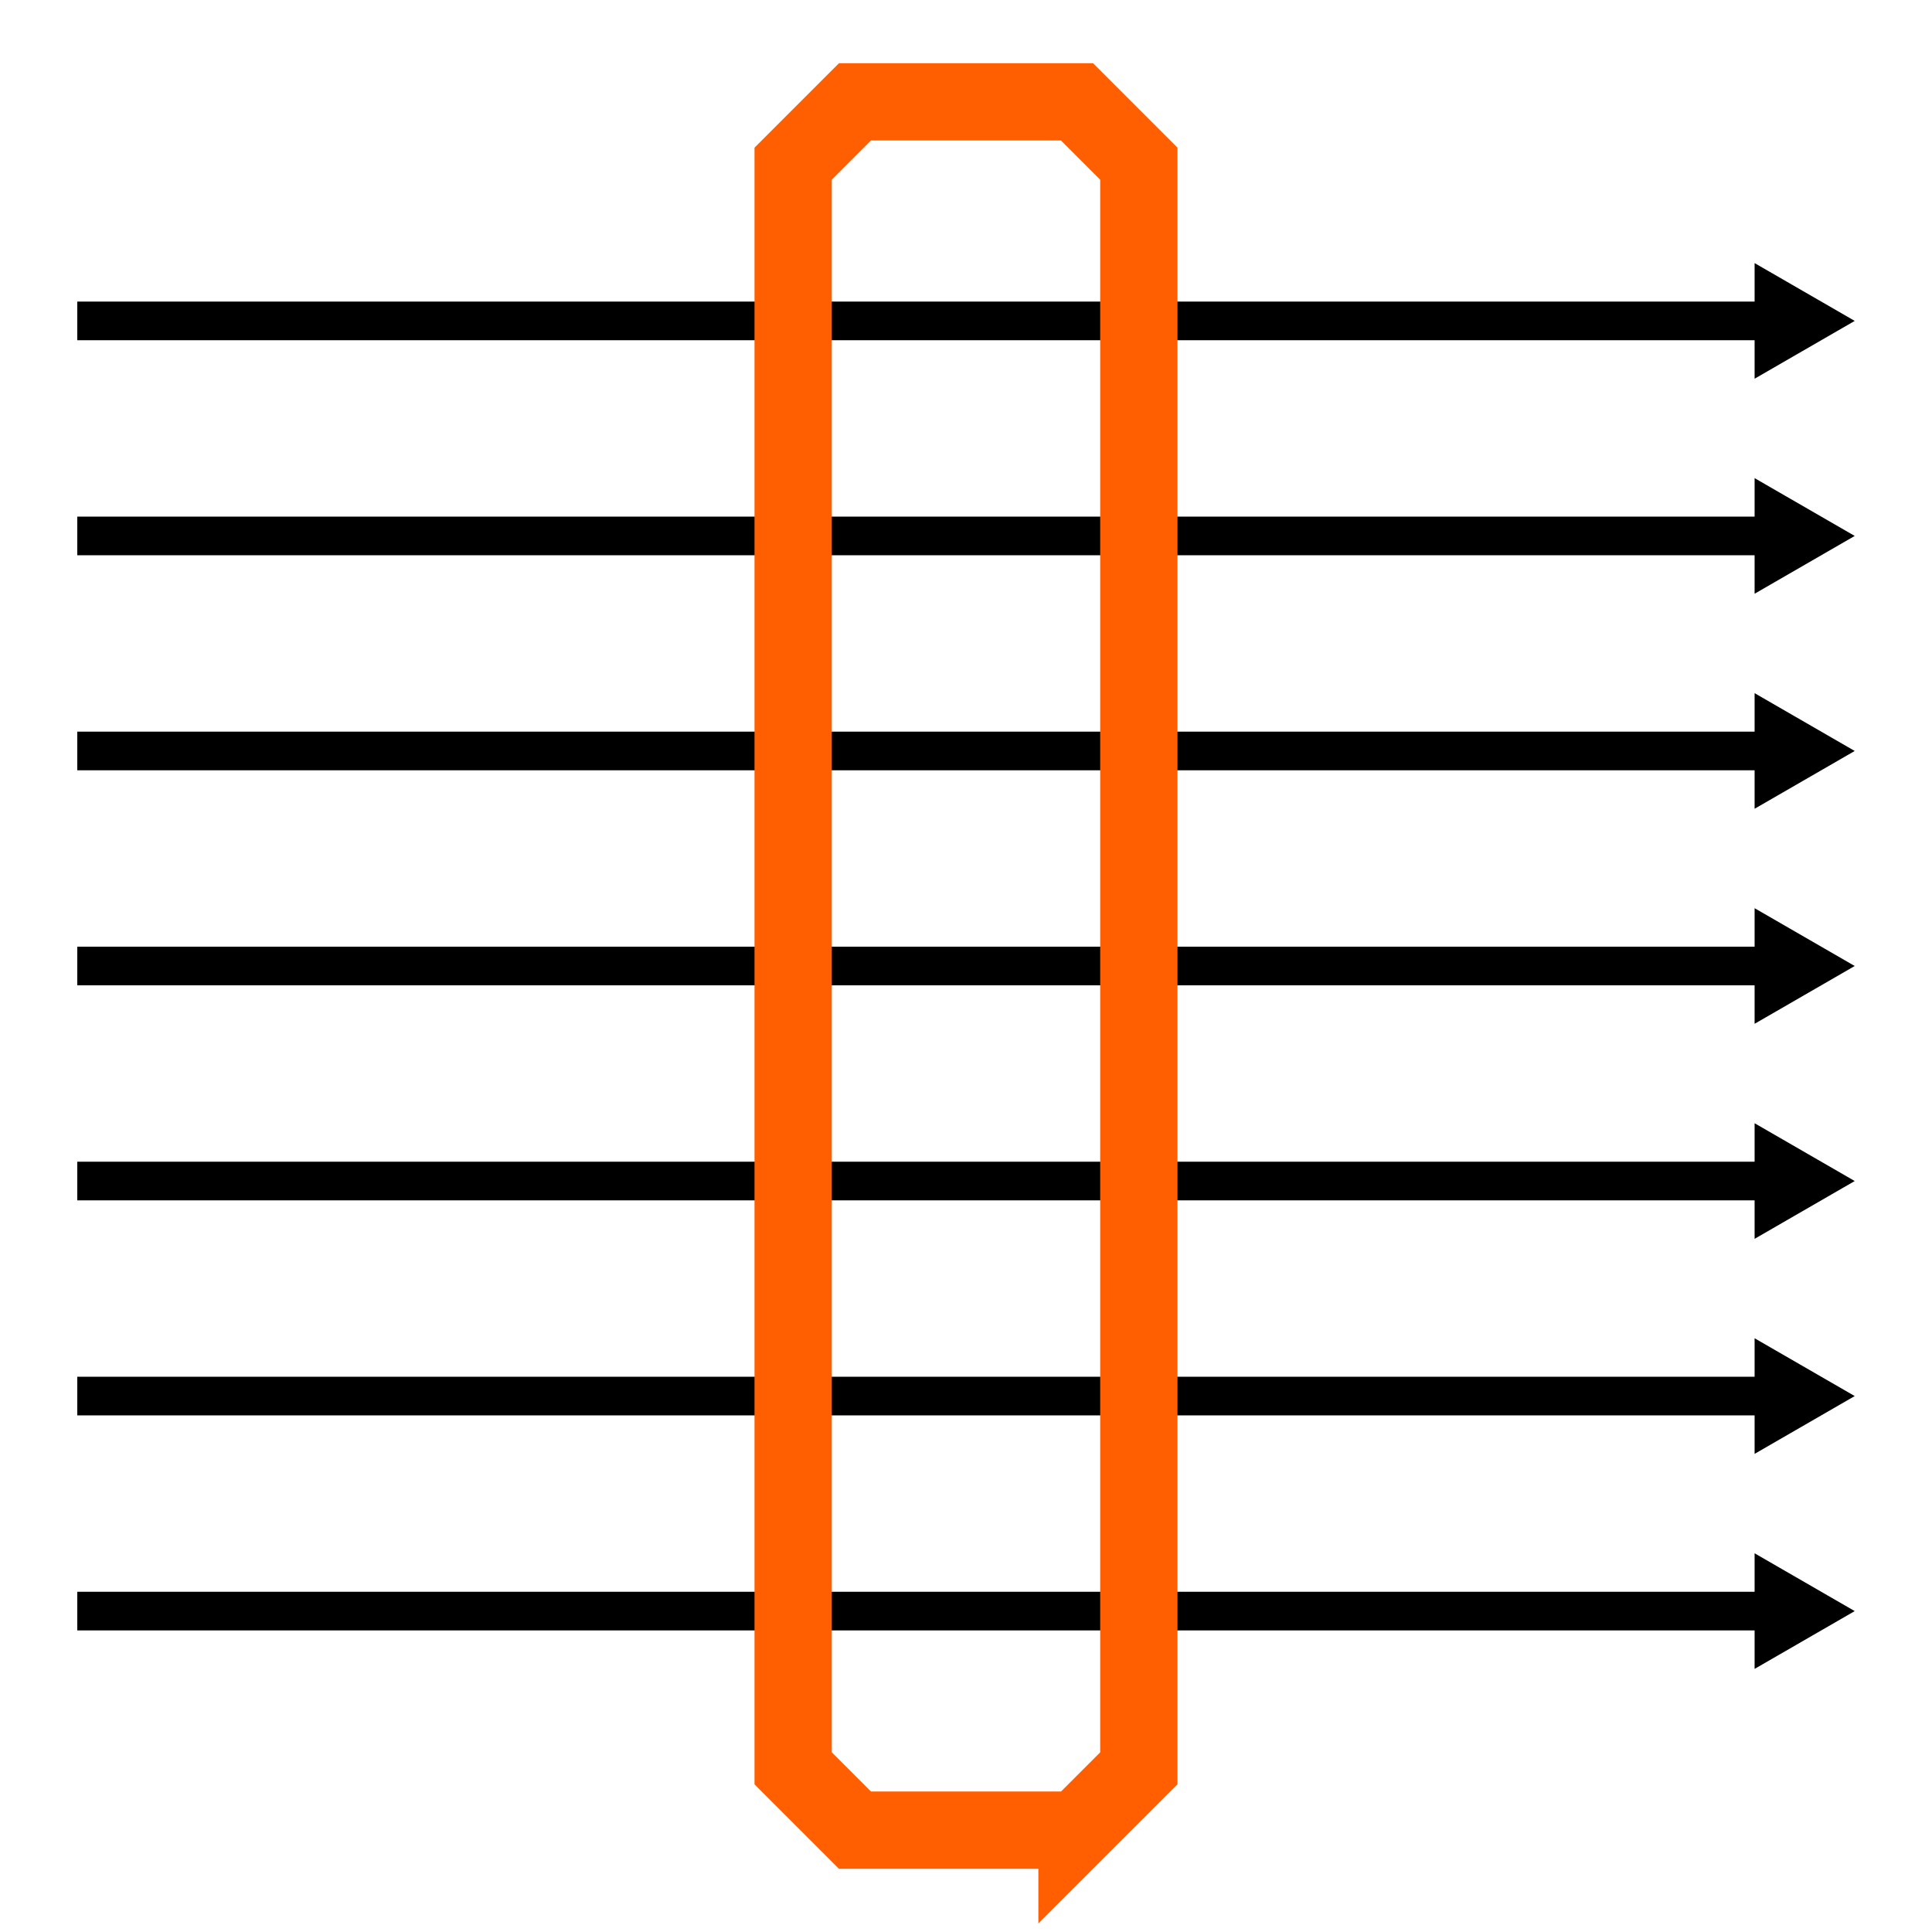
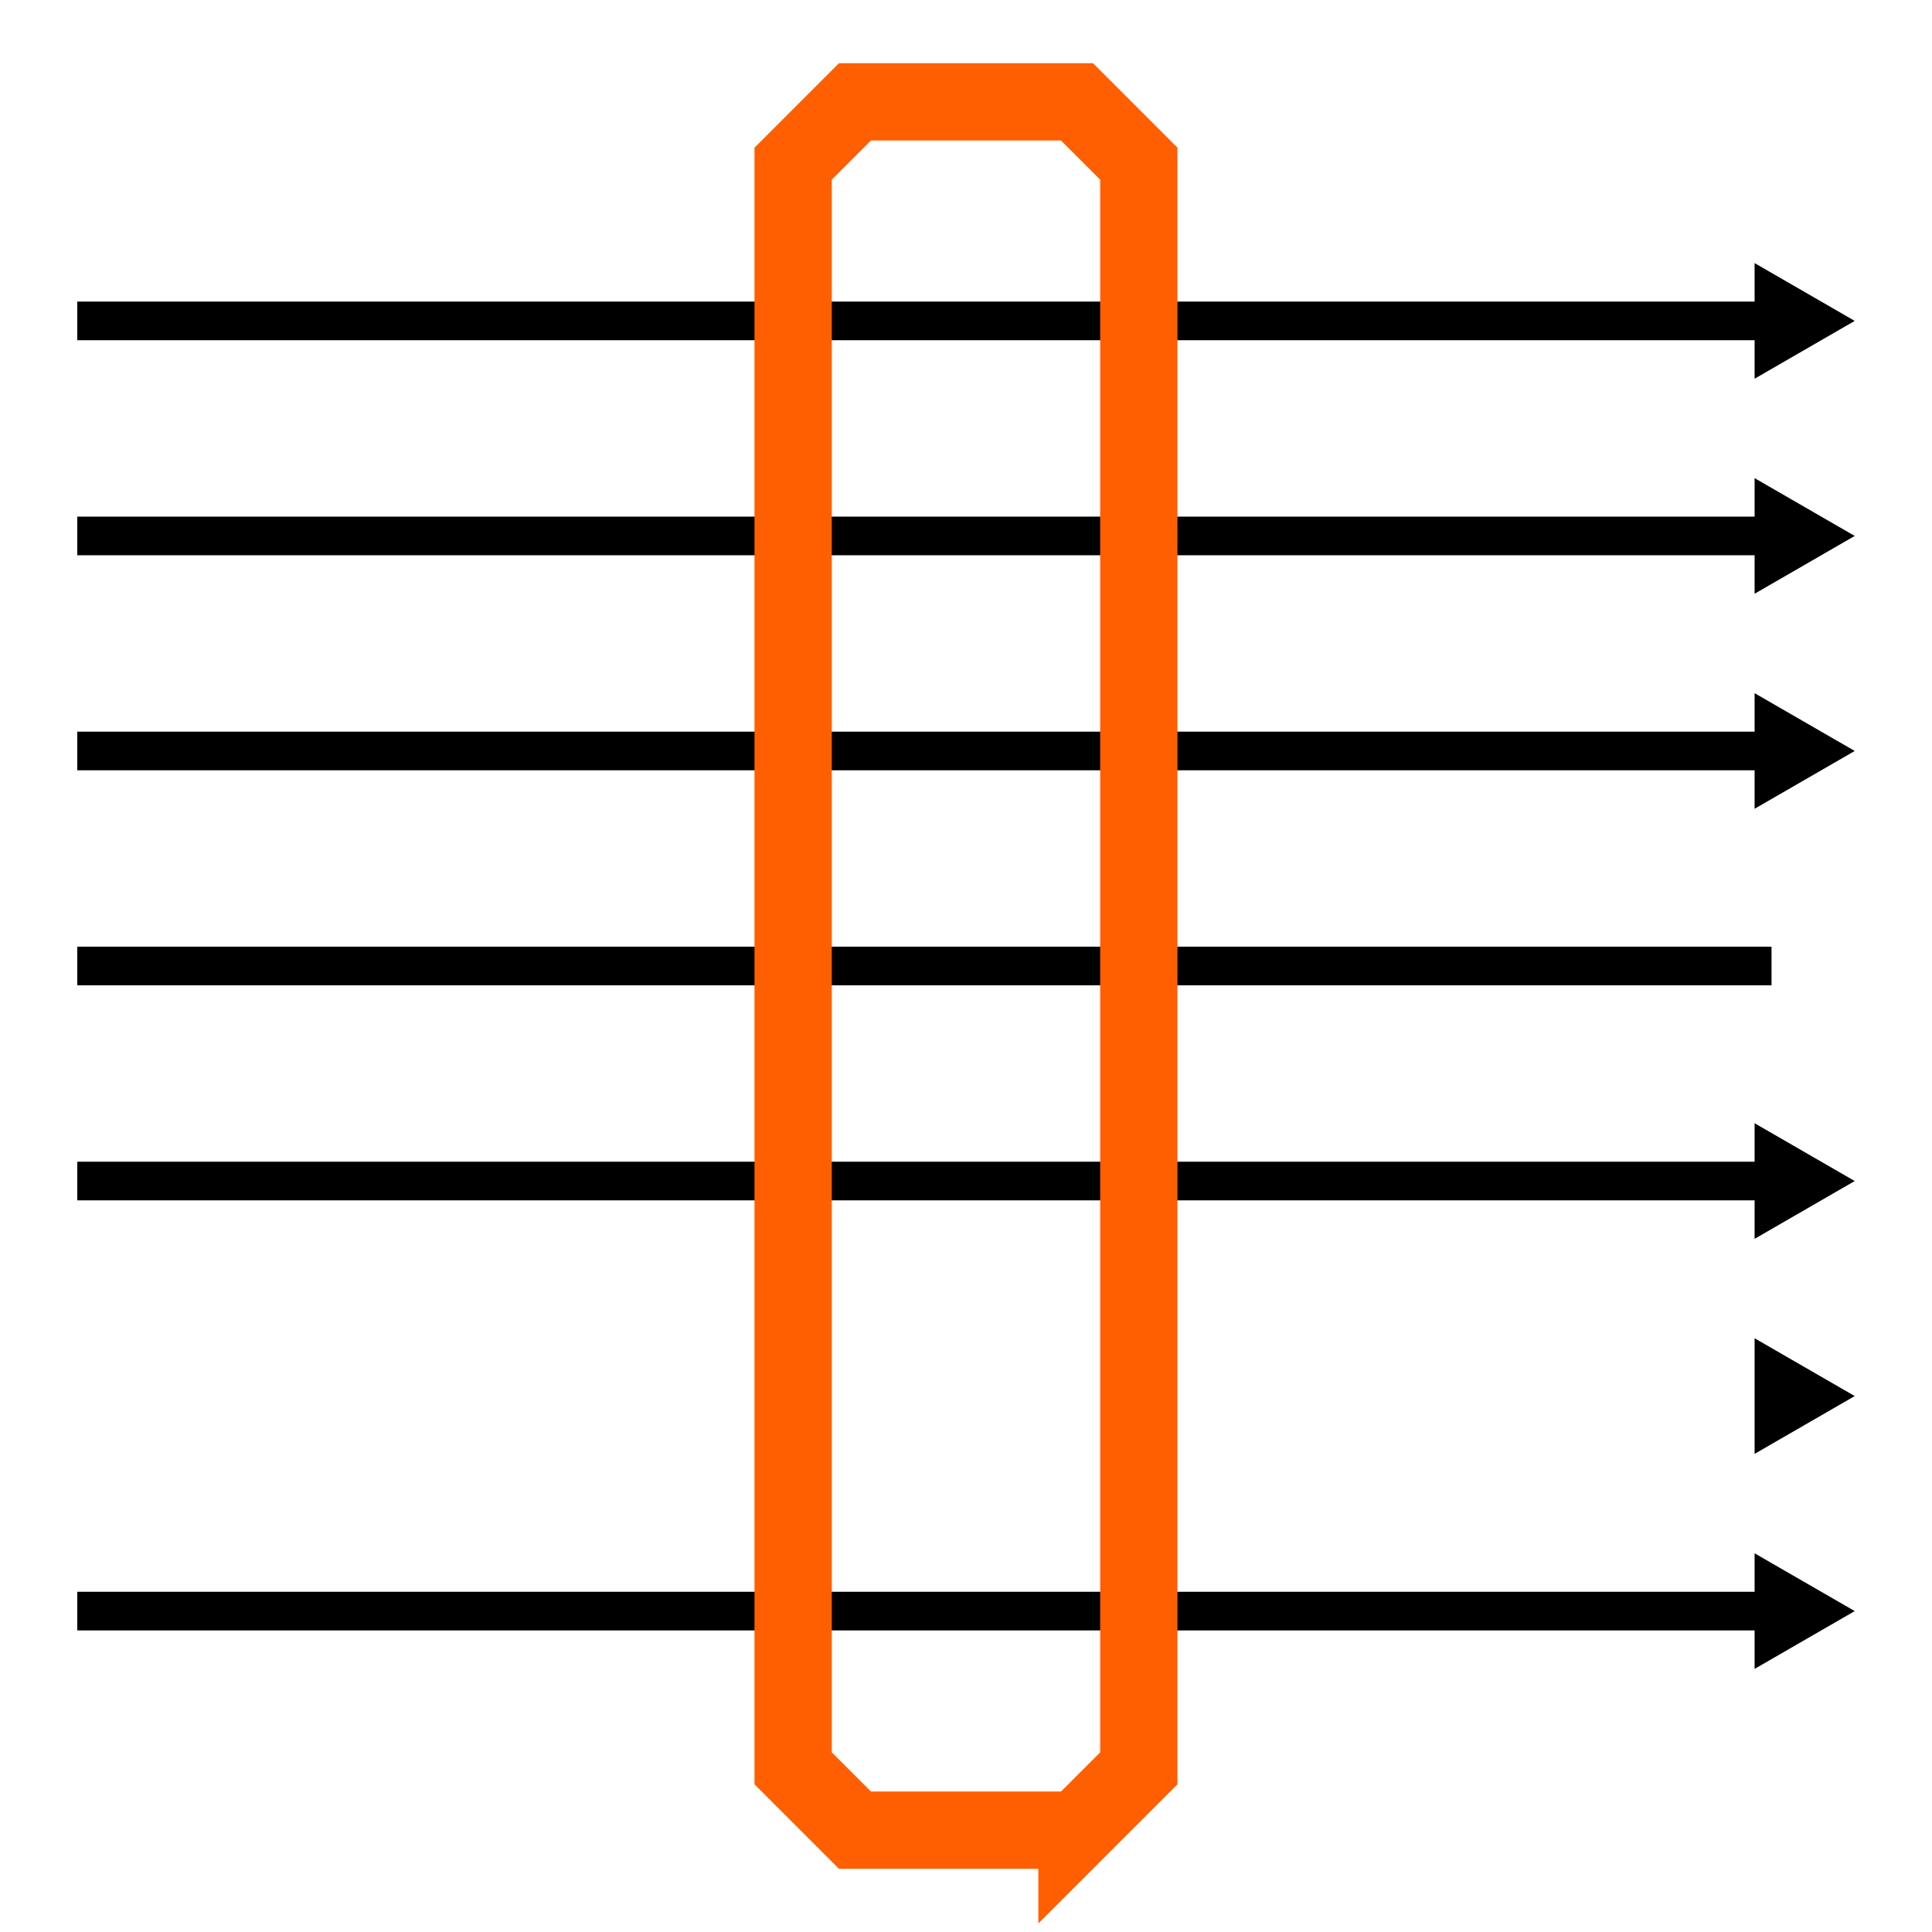
<svg xmlns="http://www.w3.org/2000/svg" width="200" height="200" viewBox="0 0 200 200" fill="none">
  <path d="M8 33.22H183.388" stroke="black" stroke-width="4" stroke-miterlimit="10" />
  <path d="M181.636 39.204L192 33.22L181.636 27.236V39.204Z" fill="black" />
  <path d="M8 55.48H183.388" stroke="black" stroke-width="4" stroke-miterlimit="10" />
  <path d="M181.636 61.464L192 55.48L181.636 49.496V61.464Z" fill="black" />
  <path d="M8 77.74H183.388" stroke="black" stroke-width="4" stroke-miterlimit="10" />
  <path d="M181.636 83.724L192 77.74L181.636 71.756V83.724Z" fill="black" />
  <path d="M8 100H183.388" stroke="black" stroke-width="4" stroke-miterlimit="10" />
-   <path d="M181.636 105.984L192 100L181.636 94.016V105.984Z" fill="black" />
  <path d="M8 122.26H183.388" stroke="black" stroke-width="4" stroke-miterlimit="10" />
  <path d="M181.636 128.244L192 122.26L181.636 116.276V128.244Z" fill="black" />
-   <path d="M8 144.52H183.388" stroke="black" stroke-width="4" stroke-miterlimit="10" />
-   <path d="M181.636 150.504L192 144.52L181.636 138.536V150.504Z" fill="black" />
+   <path d="M181.636 150.504L192 144.52L181.636 138.536Z" fill="black" />
  <path d="M8 166.78H183.388" stroke="black" stroke-width="4" stroke-miterlimit="10" />
  <path d="M181.636 172.764L192 166.78L181.636 160.796V172.764Z" fill="black" />
  <path d="M111.491 189.456H88.507L82.107 183.056V16.944L88.507 10.544H111.491C113.991 13.044 115.391 14.444 117.891 16.944V183.06C115.391 185.56 113.991 186.96 111.491 189.46V189.456Z" stroke="#FF5F00" stroke-width="8" stroke-miterlimit="10" />
</svg>